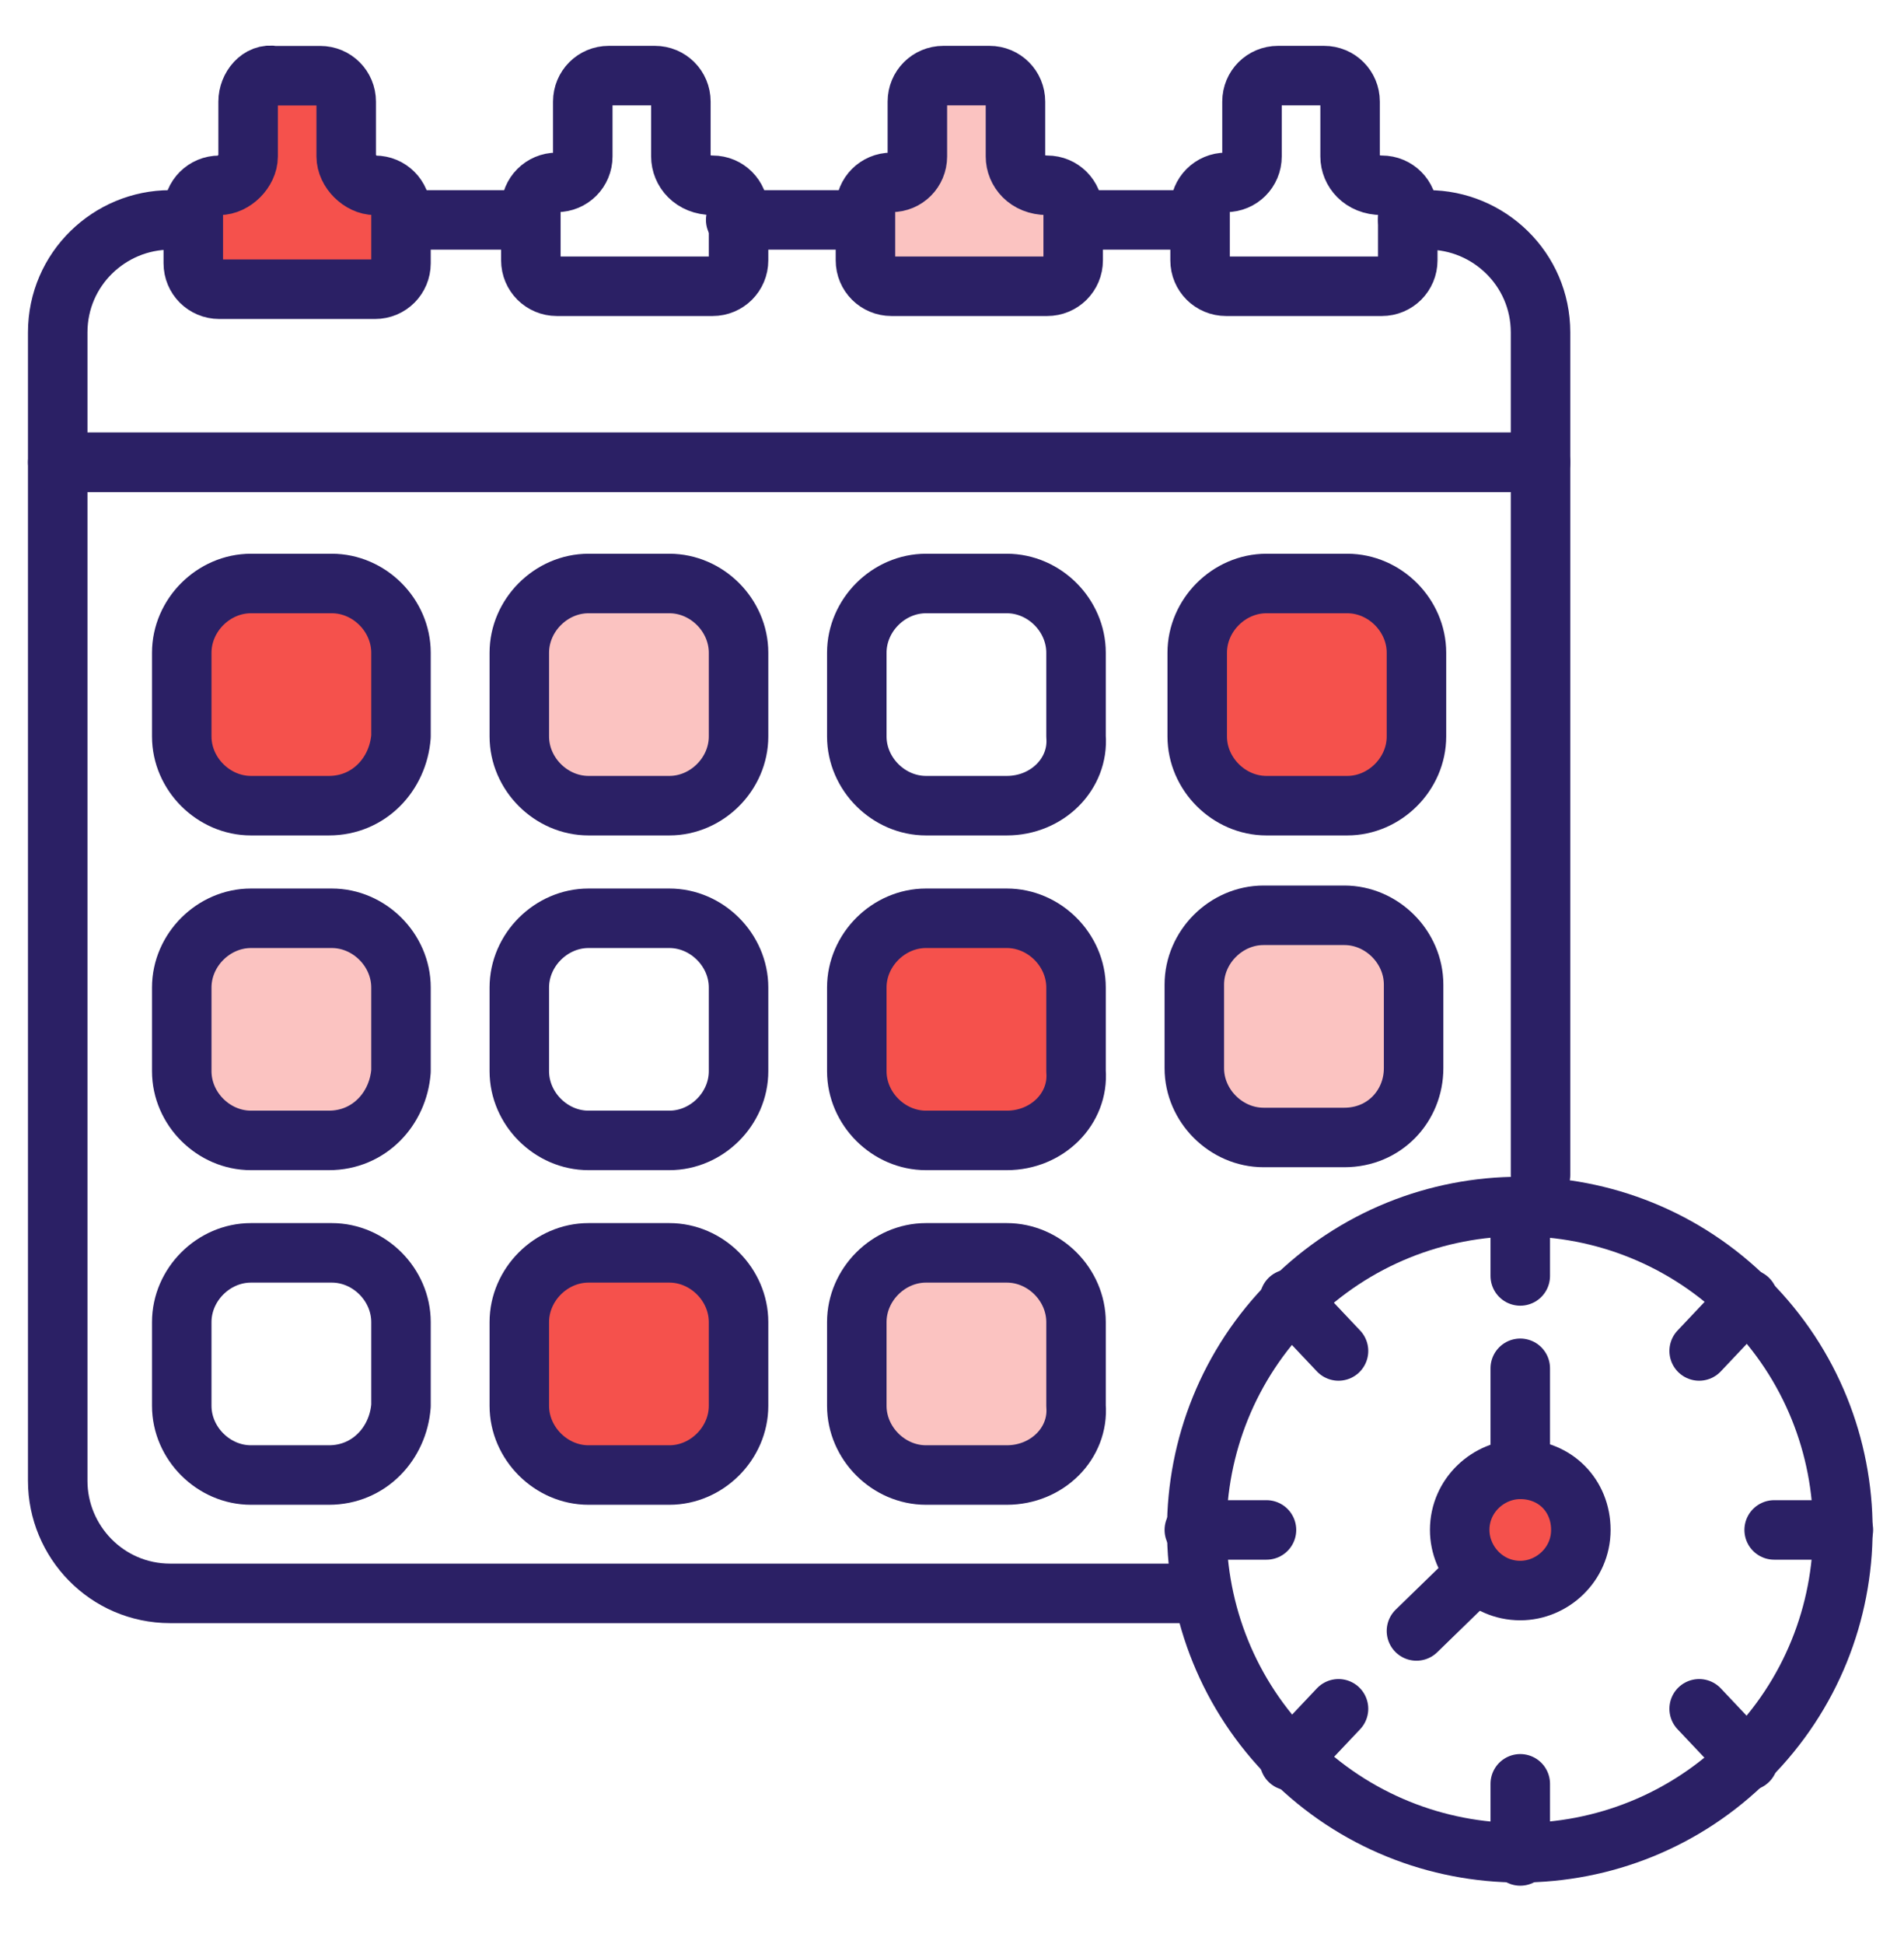
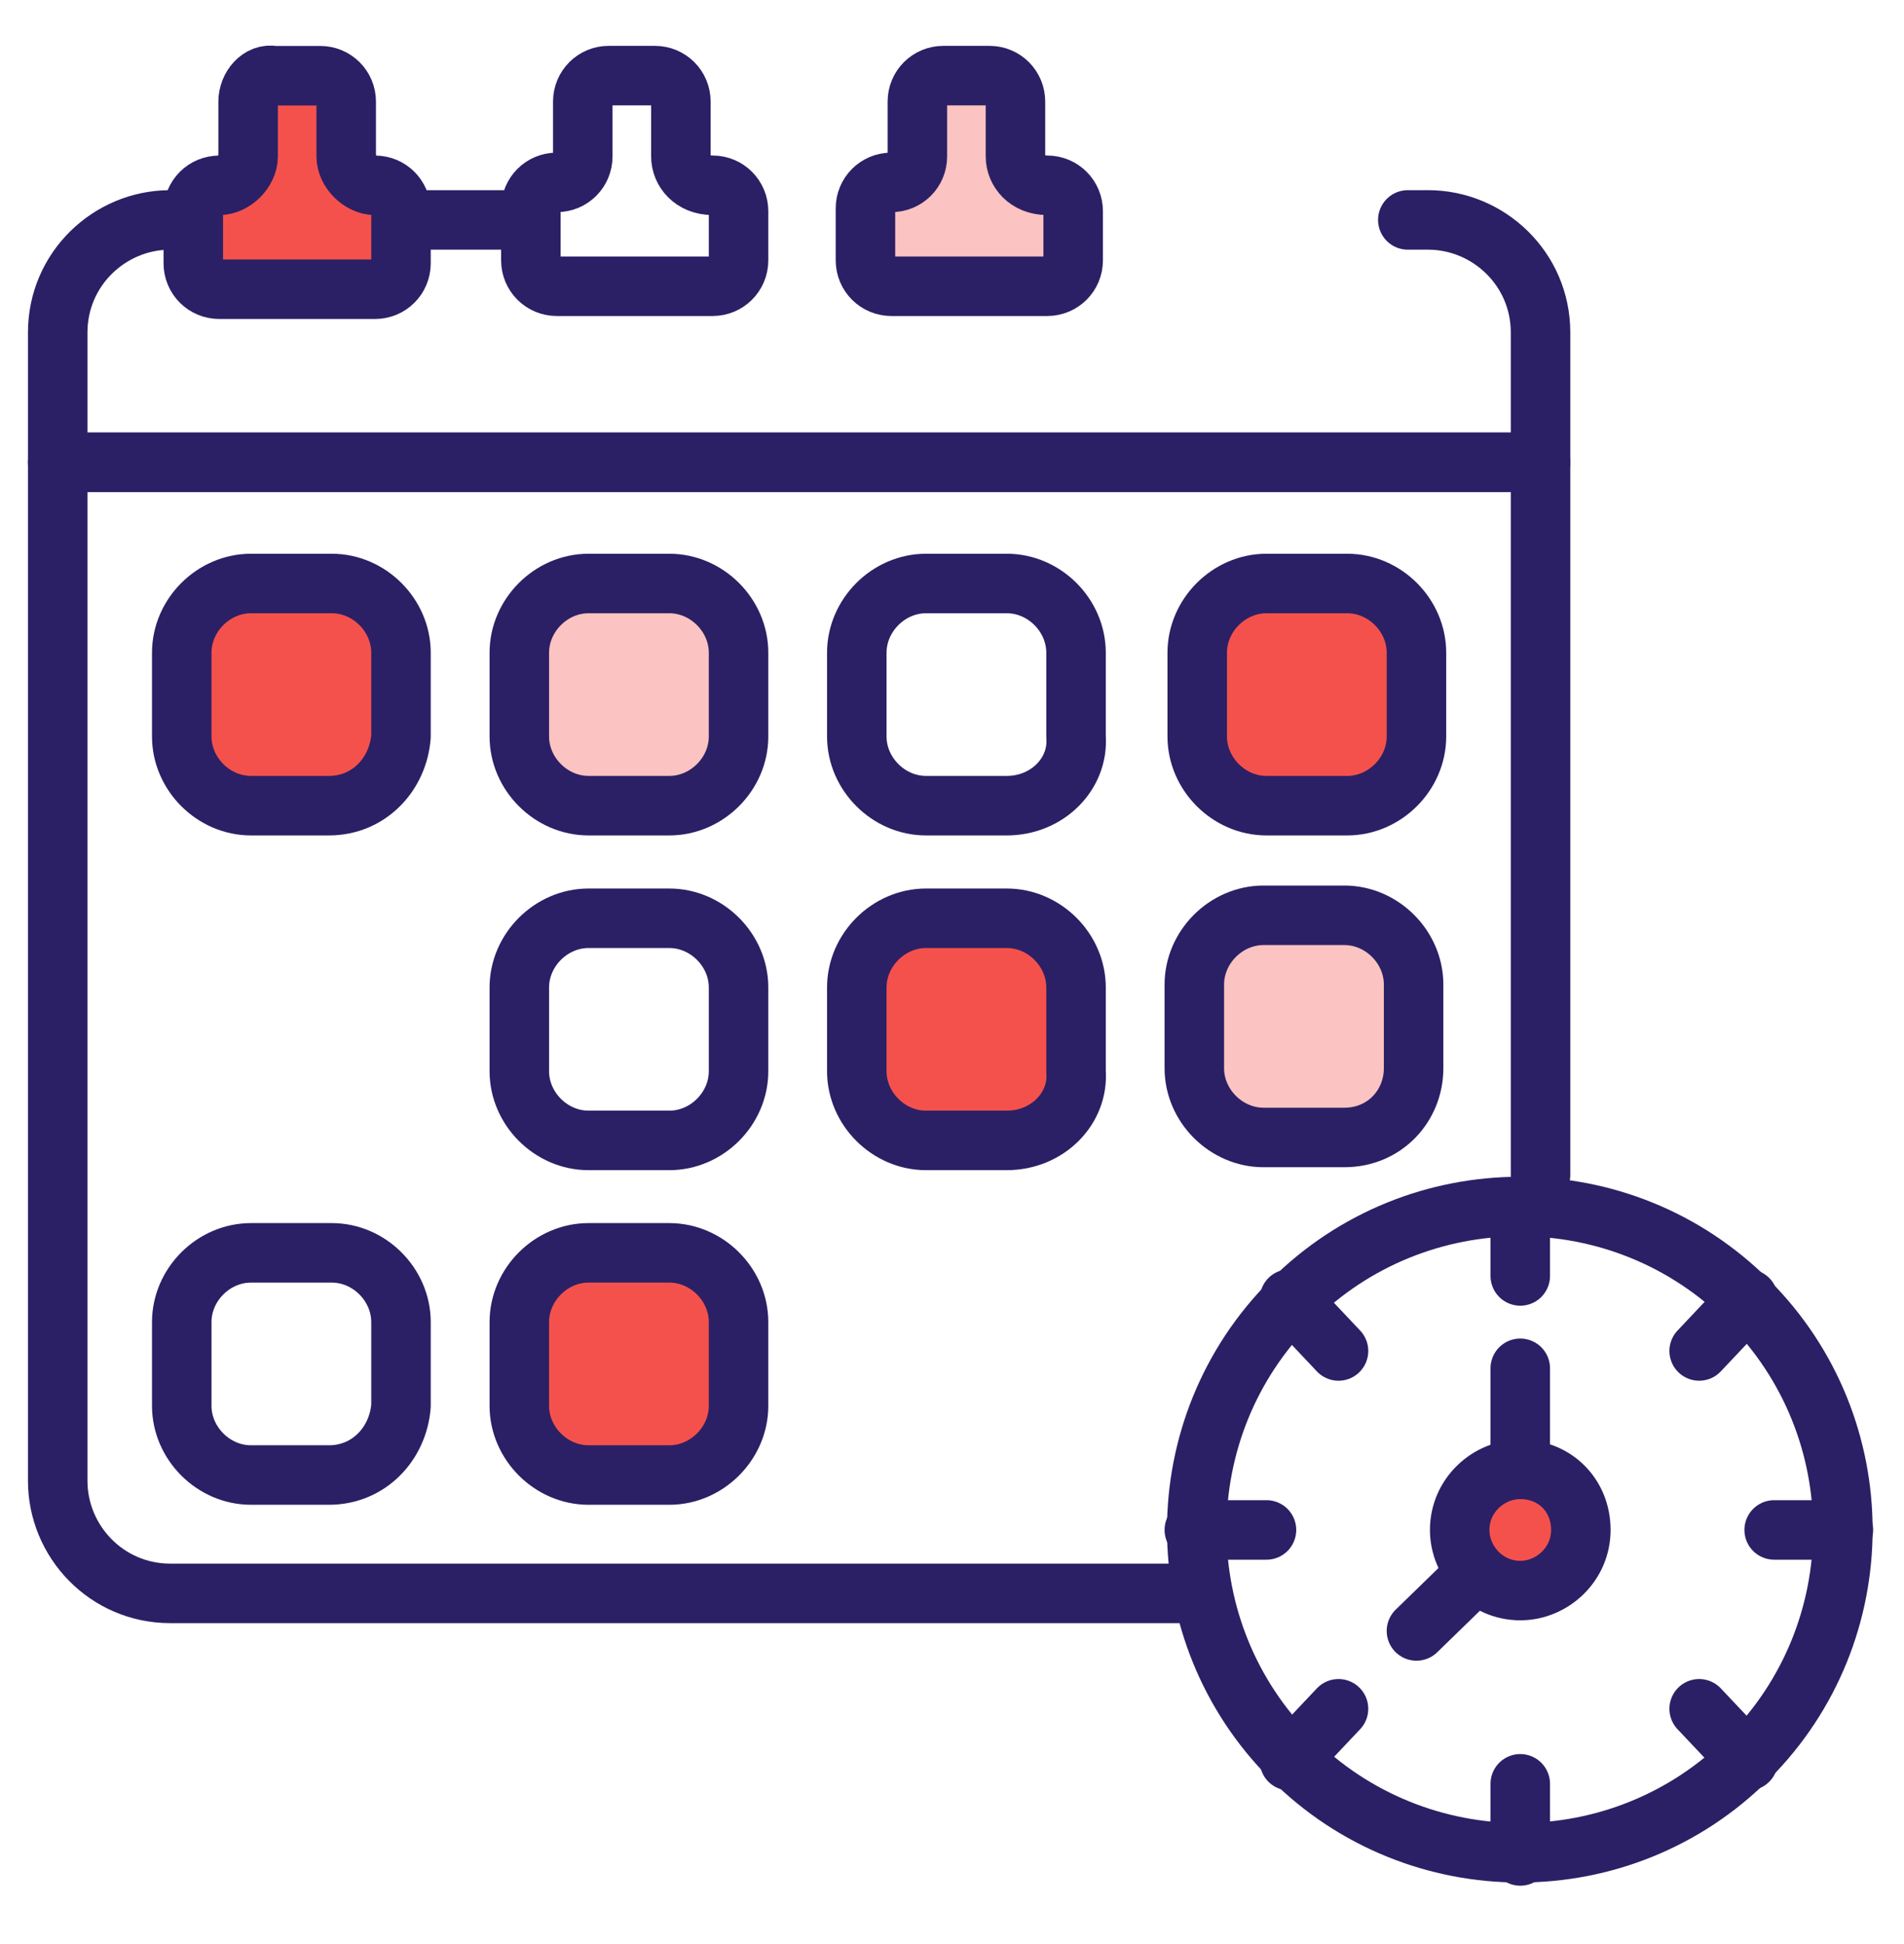
<svg xmlns="http://www.w3.org/2000/svg" width="48" height="49" viewBox="0 0 48 49" fill="none">
  <g clip-path="url(#clip0_12693_15857)">
    <path d="M30.11 40.161H4.291C2.691 40.161 1.455 38.852 1.455 37.325V11.652H38.837V29.616" stroke="#2B2065" stroke-width="1.5" stroke-miterlimit="10" stroke-linecap="round" stroke-linejoin="round" />
    <path d="M13.091 5.543H4.291C2.764 5.543 1.455 6.779 1.455 8.379V11.652H38.837V8.379C38.837 6.779 37.528 5.543 36.001 5.543H35.491" stroke="#2B2065" stroke-width="1.5" stroke-miterlimit="10" stroke-linecap="round" stroke-linejoin="round" />
-     <path d="M30.11 5.543H18.547" stroke="#2B2065" stroke-width="1.5" stroke-miterlimit="10" stroke-linecap="round" stroke-linejoin="round" />
    <path d="M8.291 20.307H6.327C5.382 20.307 4.582 19.507 4.582 18.562V16.453C4.582 15.507 5.382 14.707 6.327 14.707H8.364C9.309 14.707 10.109 15.507 10.109 16.453V18.562C10.037 19.507 9.309 20.307 8.291 20.307Z" fill="#F5514C" stroke="#2B2065" stroke-width="1.5" stroke-miterlimit="10" stroke-linecap="round" stroke-linejoin="round" />
    <path d="M16.874 20.307H14.837C13.892 20.307 13.092 19.507 13.092 18.562V16.453C13.092 15.507 13.892 14.707 14.837 14.707H16.874C17.819 14.707 18.619 15.507 18.619 16.453V18.562C18.619 19.507 17.819 20.307 16.874 20.307Z" fill="#FBC3C1" stroke="#2B2065" stroke-width="1.5" stroke-miterlimit="10" stroke-linecap="round" stroke-linejoin="round" />
    <path d="M25.381 20.307H23.345C22.4 20.307 21.6 19.507 21.6 18.562V16.453C21.6 15.507 22.4 14.707 23.345 14.707H25.381C26.327 14.707 27.127 15.507 27.127 16.453V18.562C27.2 19.507 26.4 20.307 25.381 20.307Z" stroke="#2B2065" stroke-width="1.5" stroke-miterlimit="10" stroke-linecap="round" stroke-linejoin="round" />
    <path d="M33.964 20.307H31.927C30.982 20.307 30.182 19.507 30.182 18.562V16.453C30.182 15.507 30.982 14.707 31.927 14.707H33.964C34.909 14.707 35.709 15.507 35.709 16.453V18.562C35.709 19.507 34.909 20.307 33.964 20.307Z" fill="#F5514C" stroke="#2B2065" stroke-width="1.5" stroke-miterlimit="10" stroke-linecap="round" stroke-linejoin="round" />
-     <path d="M8.291 28.744H6.327C5.382 28.744 4.582 27.945 4.582 26.999V24.89C4.582 23.945 5.382 23.145 6.327 23.145H8.364C9.309 23.145 10.109 23.945 10.109 24.89V26.999C10.037 27.945 9.309 28.744 8.291 28.744Z" fill="#FBC3C1" stroke="#2B2065" stroke-width="1.5" stroke-miterlimit="10" stroke-linecap="round" stroke-linejoin="round" />
    <path d="M16.874 28.744H14.837C13.892 28.744 13.092 27.945 13.092 26.999V24.89C13.092 23.945 13.892 23.145 14.837 23.145H16.874C17.819 23.145 18.619 23.945 18.619 24.89V26.999C18.619 27.945 17.819 28.744 16.874 28.744Z" stroke="#2B2065" stroke-width="1.5" stroke-miterlimit="10" stroke-linecap="round" stroke-linejoin="round" />
    <path d="M25.381 28.744H23.345C22.4 28.744 21.6 27.945 21.6 26.999V24.89C21.6 23.945 22.4 23.145 23.345 23.145H25.381C26.327 23.145 27.127 23.945 27.127 24.89V26.999C27.2 27.945 26.4 28.744 25.381 28.744Z" fill="#F5514C" stroke="#2B2065" stroke-width="1.5" stroke-miterlimit="10" stroke-linecap="round" stroke-linejoin="round" />
    <path d="M8.291 37.178H6.327C5.382 37.178 4.582 36.378 4.582 35.433V33.324C4.582 32.378 5.382 31.578 6.327 31.578H8.364C9.309 31.578 10.109 32.378 10.109 33.324V35.433C10.037 36.378 9.309 37.178 8.291 37.178Z" stroke="#2B2065" stroke-width="1.5" stroke-miterlimit="10" stroke-linecap="round" stroke-linejoin="round" />
    <path d="M16.874 37.178H14.837C13.892 37.178 13.092 36.378 13.092 35.433V33.324C13.092 32.378 13.892 31.578 14.837 31.578H16.874C17.819 31.578 18.619 32.378 18.619 33.324V35.433C18.619 36.378 17.819 37.178 16.874 37.178Z" fill="#F5514C" stroke="#2B2065" stroke-width="1.5" stroke-miterlimit="10" stroke-linecap="round" stroke-linejoin="round" />
-     <path d="M25.381 37.178H23.345C22.4 37.178 21.6 36.378 21.6 35.433V33.324C21.6 32.378 22.4 31.578 23.345 31.578H25.381C26.327 31.578 27.127 32.378 27.127 33.324V35.433C27.2 36.378 26.4 37.178 25.381 37.178Z" fill="#FBC3C1" stroke="#2B2065" stroke-width="1.5" stroke-miterlimit="10" stroke-linecap="round" stroke-linejoin="round" />
    <path d="M33.891 28.67H31.855C30.909 28.67 30.109 27.87 30.109 26.925V24.816C30.109 23.87 30.909 23.07 31.855 23.07H33.891C34.837 23.07 35.637 23.87 35.637 24.816V26.925C35.637 27.87 34.909 28.67 33.891 28.67Z" fill="#FBC3C1" stroke="#2B2065" stroke-width="1.5" stroke-miterlimit="10" stroke-linecap="round" stroke-linejoin="round" />
    <path d="M38.327 38.562L35.709 41.108" stroke="#2B2065" stroke-width="1.5" stroke-miterlimit="10" stroke-linecap="round" stroke-linejoin="round" />
    <path d="M30.109 38.562H31.928" stroke="#2B2065" stroke-width="1.5" stroke-miterlimit="10" stroke-linecap="round" stroke-linejoin="round" />
    <path d="M44.073 44.313C47.254 41.133 47.254 35.976 44.073 32.796C40.893 29.615 35.736 29.615 32.556 32.796C29.375 35.976 29.375 41.133 32.556 44.313C35.736 47.494 40.893 47.494 44.073 44.313Z" stroke="#2B2065" stroke-width="1.5" stroke-miterlimit="10" stroke-linecap="round" stroke-linejoin="round" />
    <path d="M38.326 30.414V32.16" stroke="#2B2065" stroke-width="1.5" stroke-miterlimit="10" stroke-linecap="round" stroke-linejoin="round" />
    <path d="M38.326 44.961V46.779" stroke="#2B2065" stroke-width="1.5" stroke-miterlimit="10" stroke-linecap="round" stroke-linejoin="round" />
    <path d="M44.727 38.562H46.472" stroke="#2B2065" stroke-width="1.5" stroke-miterlimit="10" stroke-linecap="round" stroke-linejoin="round" />
    <path d="M32.508 32.742L33.744 34.051" stroke="#2B2065" stroke-width="1.5" stroke-miterlimit="10" stroke-linecap="round" stroke-linejoin="round" />
    <path d="M42.836 43.07L44.072 44.379" stroke="#2B2065" stroke-width="1.5" stroke-miterlimit="10" stroke-linecap="round" stroke-linejoin="round" />
    <path d="M32.508 44.379L33.744 43.07" stroke="#2B2065" stroke-width="1.5" stroke-miterlimit="10" stroke-linecap="round" stroke-linejoin="round" />
    <path d="M42.836 34.051L44.072 32.742" stroke="#2B2065" stroke-width="1.5" stroke-miterlimit="10" stroke-linecap="round" stroke-linejoin="round" />
    <path d="M38.326 37.325V34.488" stroke="#2B2065" stroke-width="1.5" stroke-miterlimit="10" stroke-linecap="round" stroke-linejoin="round" />
    <path d="M39.853 38.562C39.853 39.435 39.126 40.09 38.326 40.09C37.453 40.09 36.799 39.362 36.799 38.562C36.799 37.69 37.526 37.035 38.326 37.035C39.199 37.035 39.853 37.69 39.853 38.562Z" fill="#F5514C" stroke="#2B2065" stroke-width="1.5" stroke-miterlimit="10" stroke-linecap="round" stroke-linejoin="round" />
    <path d="M8.728 3.944V2.562C8.728 2.199 8.437 1.908 8.073 1.908H6.909C6.546 1.835 6.255 2.199 6.255 2.562V3.944C6.255 4.308 5.891 4.671 5.528 4.671C5.164 4.671 4.873 4.962 4.873 5.326V6.635C4.873 6.999 5.164 7.29 5.528 7.29H9.455C9.819 7.29 10.109 6.999 10.109 6.635V5.326C10.109 4.962 9.819 4.671 9.455 4.671C9.091 4.671 8.728 4.308 8.728 3.944Z" fill="#F5514C" stroke="#2B2065" stroke-width="1.5" stroke-miterlimit="10" stroke-linecap="round" stroke-linejoin="round" />
    <path d="M17.165 3.943V2.561C17.165 2.197 16.874 1.906 16.51 1.906H15.346C14.983 1.906 14.692 2.197 14.692 2.561V3.943C14.692 4.306 14.401 4.597 14.037 4.597C13.674 4.597 13.383 4.888 13.383 5.252V6.561C13.383 6.924 13.674 7.215 14.037 7.215H17.965C18.328 7.215 18.619 6.924 18.619 6.561V5.324C18.619 4.961 18.328 4.67 17.965 4.67C17.456 4.67 17.165 4.306 17.165 3.943Z" stroke="#2B2065" stroke-width="1.5" stroke-miterlimit="10" stroke-linecap="round" stroke-linejoin="round" />
    <path d="M25.6 3.943V2.561C25.6 2.197 25.309 1.906 24.946 1.906H23.782C23.418 1.906 23.127 2.197 23.127 2.561V3.943C23.127 4.306 22.837 4.597 22.473 4.597C22.109 4.597 21.818 4.888 21.818 5.252V6.561C21.818 6.924 22.109 7.215 22.473 7.215H26.4C26.764 7.215 27.055 6.924 27.055 6.561V5.324C27.055 4.961 26.764 4.67 26.4 4.67C25.891 4.67 25.6 4.306 25.6 3.943Z" fill="#FBC3C1" stroke="#2B2065" stroke-width="1.5" stroke-miterlimit="10" stroke-linecap="round" stroke-linejoin="round" />
-     <path d="M34.036 3.943V2.561C34.036 2.197 33.745 1.906 33.381 1.906H32.218C31.854 1.906 31.563 2.197 31.563 2.561V3.943C31.563 4.306 31.272 4.597 30.909 4.597C30.545 4.597 30.254 4.888 30.254 5.252V6.561C30.254 6.924 30.545 7.215 30.909 7.215H34.836C35.199 7.215 35.49 6.924 35.49 6.561V5.324C35.49 4.961 35.199 4.67 34.836 4.67C34.327 4.67 34.036 4.306 34.036 3.943Z" stroke="#2B2065" stroke-width="1.5" stroke-miterlimit="10" stroke-linecap="round" stroke-linejoin="round" />
  </g>
  <defs>
    <clipPath id="clip0_12693_15857">
      <rect width="48" height="48" fill="white" transform="translate(0 0.309)" />
    </clipPath>
  </defs>
</svg>